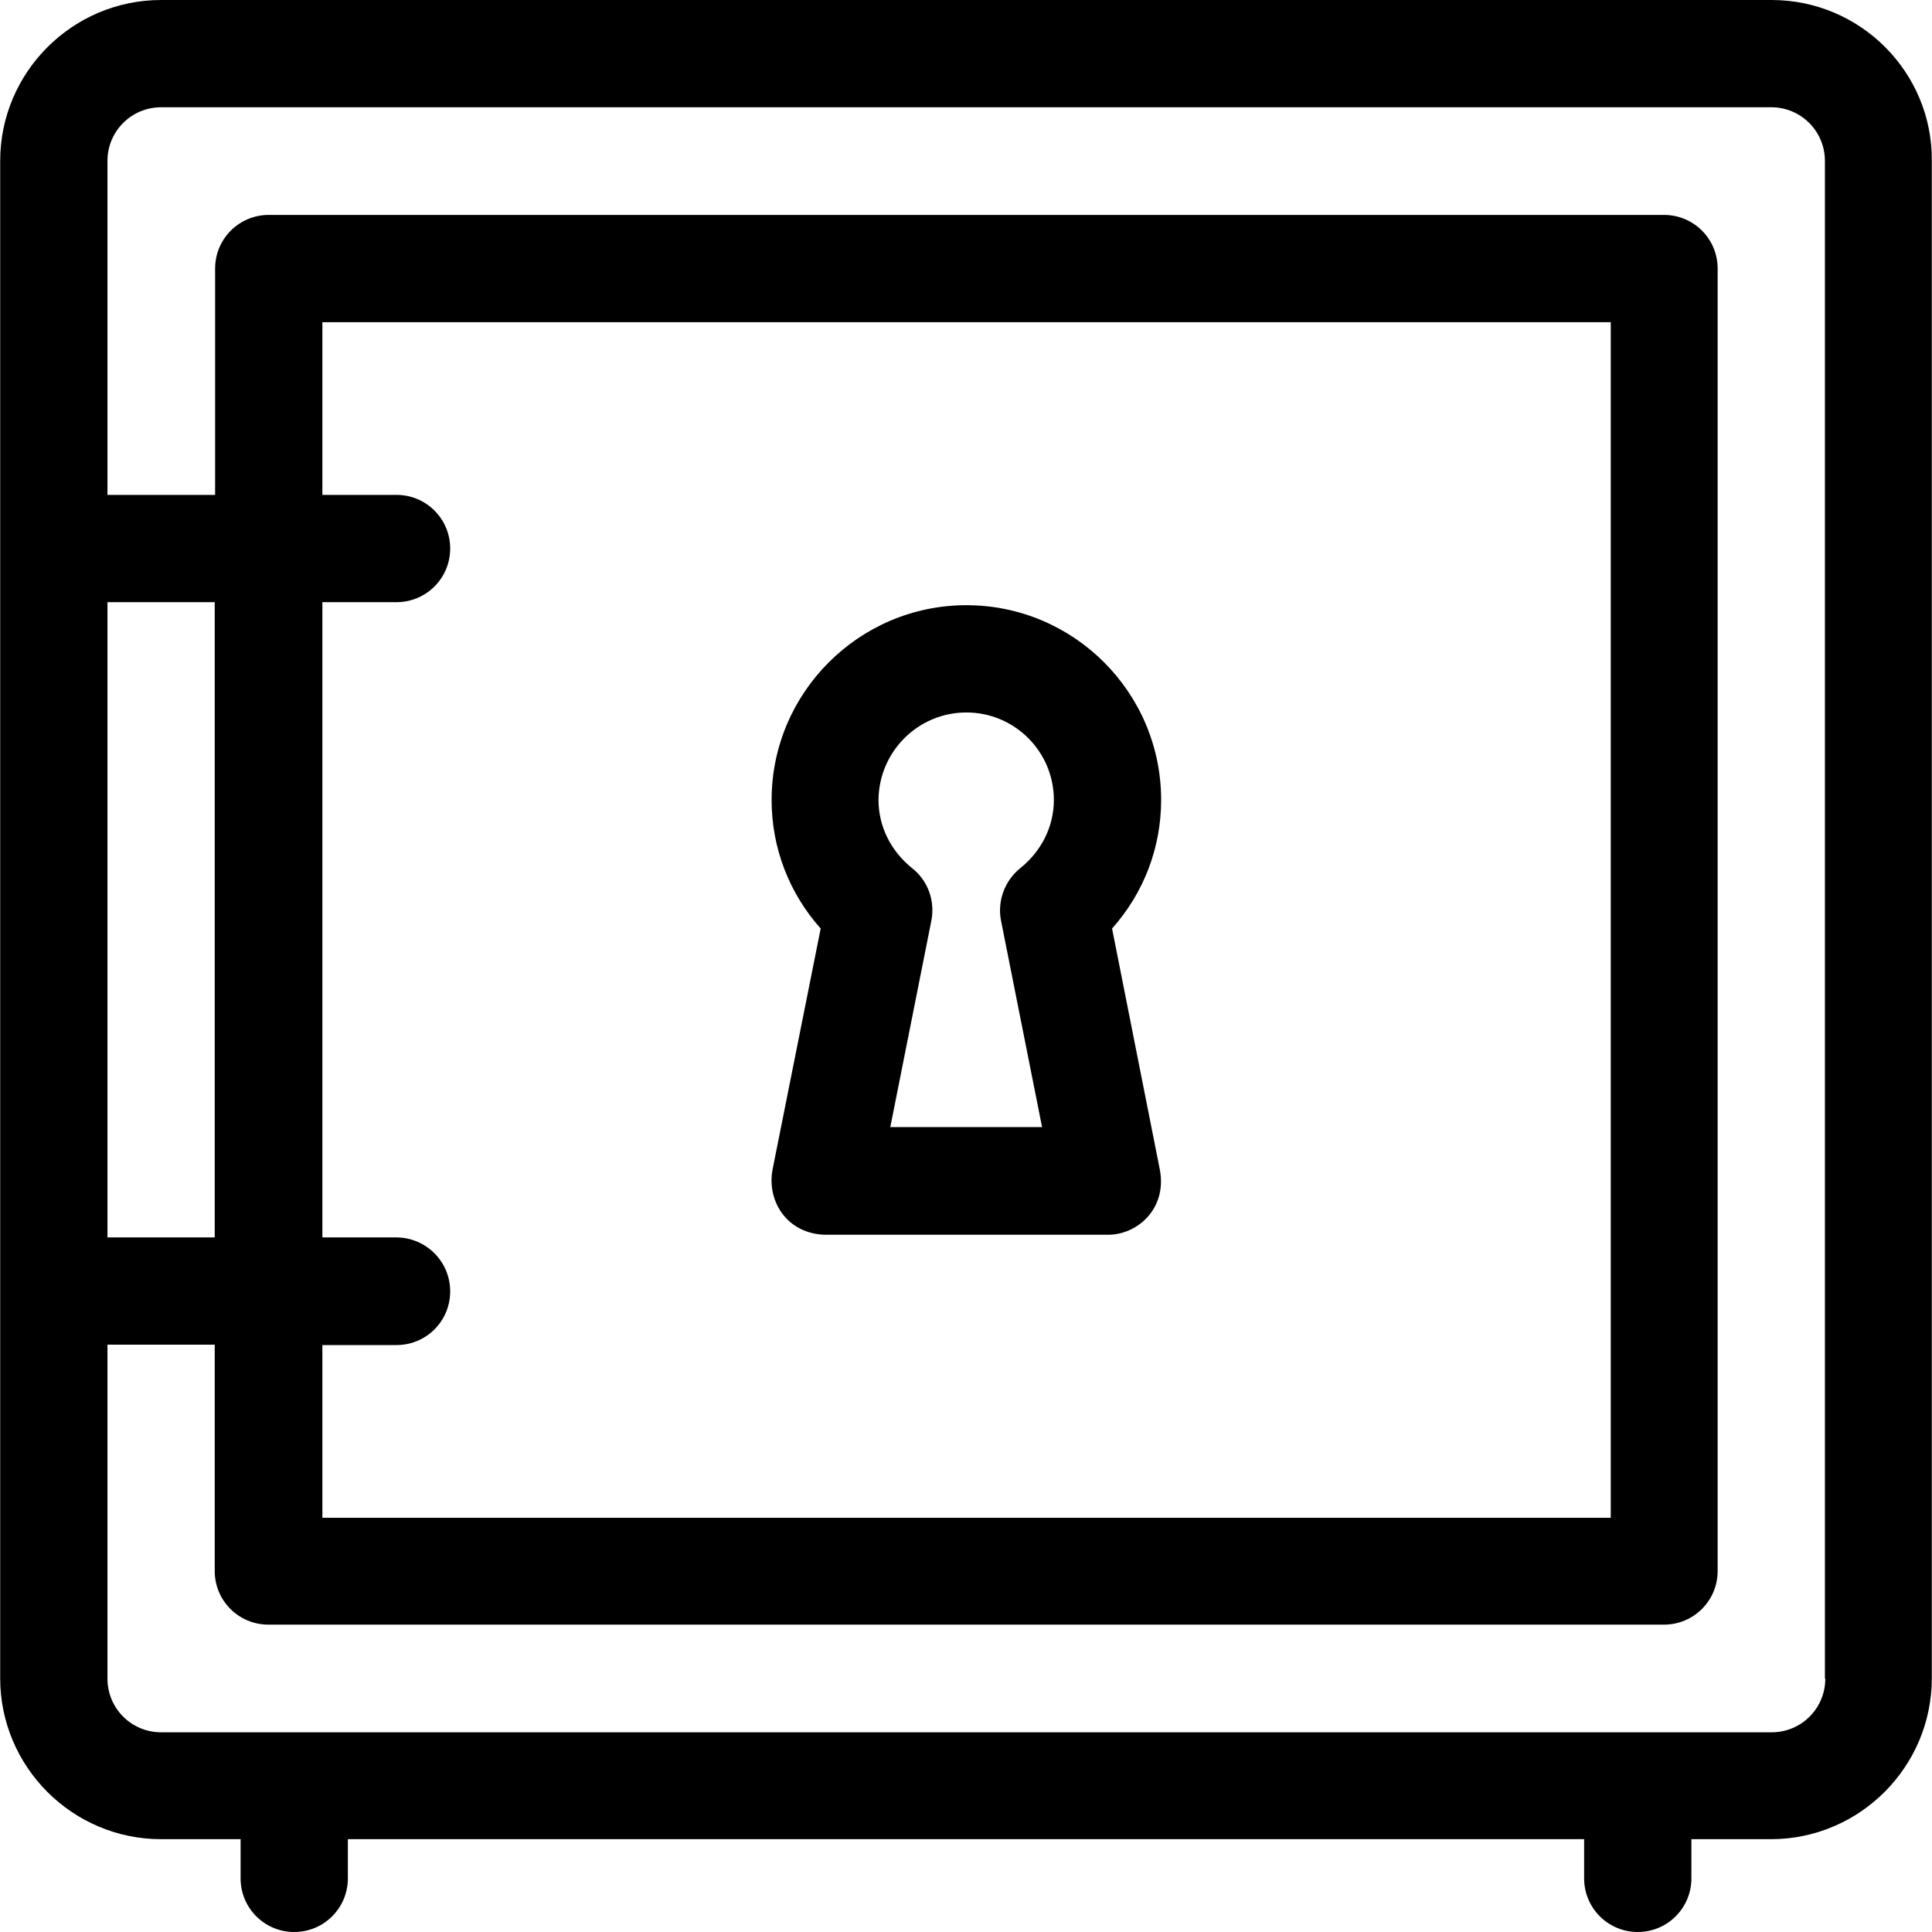
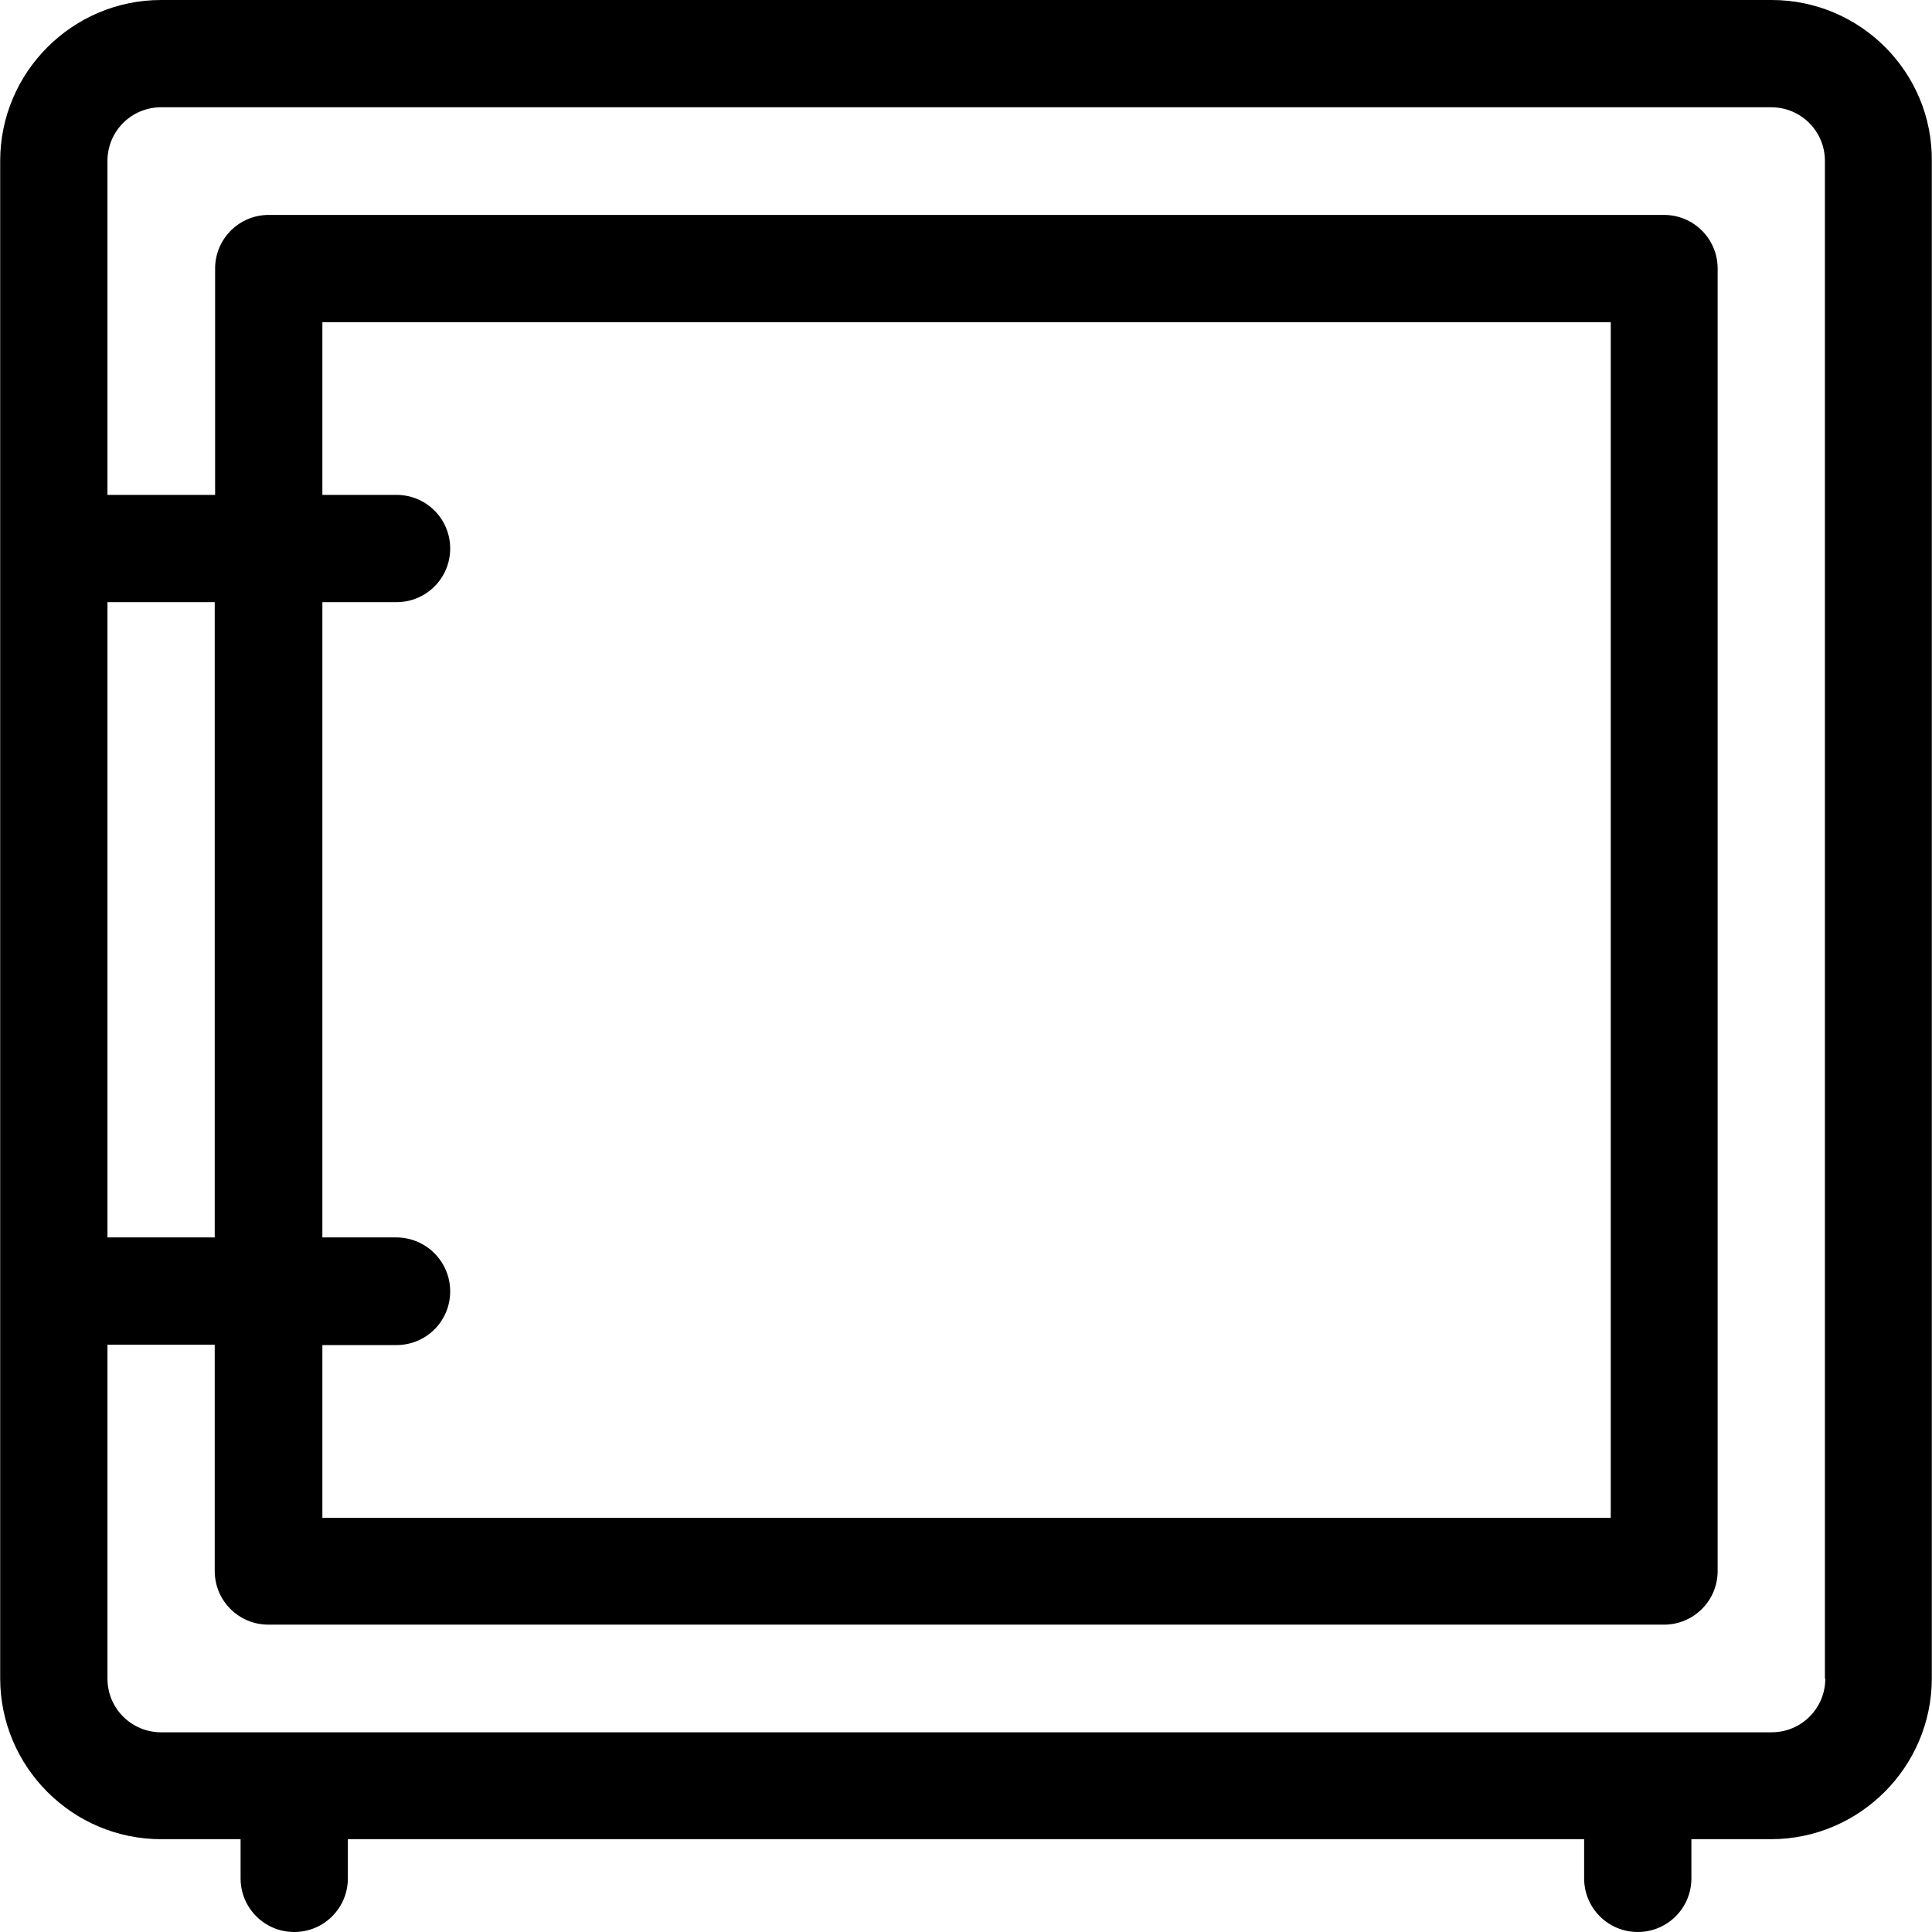
<svg xmlns="http://www.w3.org/2000/svg" fill="#000000" height="800px" width="800px" version="1.1" id="Layer_1" viewBox="0 0 507.9 507.9" xml:space="preserve">
  <g>
    <g>
      <path d="M465.749,0h-423.4c-23.3,0-42.3,19-42.3,42.3v398.9c0,23.3,19,42.3,42.3,42.3h20.9v10.3c0,7.8,6.3,14.1,14.1,14.1    s14.1-6.3,14.1-14.1v-10.3h325v10.3c0,7.8,6.3,14.1,14.1,14.1c7.8,0,14.1-6.3,14.1-14.1v-10.3h20.9c23.3,0,42.3-19,42.3-42.3V42.3    C508.049,19,489.049,0,465.749,0z M28.249,158.3h28.2v167h-28.2V158.3z M465.749,455.4h-423.4c-7.8,0-14.1-6.3-14.1-14.1v-87.8    h28.2V413c0,7.8,6.3,14.1,14.1,14.1h366.9c7.8,0,14.1-6.3,14.1-14.1V70.6c0-7.8-6.3-14.1-14.1-14.1h-366.8    c-7.8,0-14.1,6.3-14.1,14.1v59.5h-28.3V42.3c0-7.8,6.3-14.1,14.1-14.1h423.3c7.8,0,14.1,6.3,14.1,14.1v399h0.1    C479.849,449.1,473.549,455.4,465.749,455.4z M104.149,325.3h-19.4v-167h19.5c7.8,0,14.1-6.3,14.1-14.1c0-7.8-6.3-14.1-14.1-14.1    h-19.5V84.7h338.7V399h-338.7v-45.4h19.5c7.8,0,14.1-6.3,14.1-14.1C118.349,331.6,111.949,325.3,104.149,325.3z" />
    </g>
  </g>
  <g>
    <g>
-       <path d="M292.349,244.1c8.3-9.3,12.9-21.2,12.9-33.8c0-28.3-23-51.2-51.2-51.2s-51.2,23-51.2,51.2c0,12.6,4.6,24.5,12.9,33.8    l-12.7,63.6c-1.4,8.2,3.9,16.6,13.8,16.9h74.3c7.7,0.1,15.6-6.7,13.8-16.9L292.349,244.1z M263.149,242l10.8,54.3h-39.9l10.8-54.3    c1-5.2-0.9-10.5-5.1-13.8c-5.6-4.5-8.8-11-8.8-17.9c0.1-12.7,10.4-23,23.1-23c12.7,0,23,10.3,23,23c0,6.9-3.2,13.4-8.8,17.9    C264.149,231.5,262.149,236.8,263.149,242z" />
-     </g>
+       </g>
  </g>
</svg>